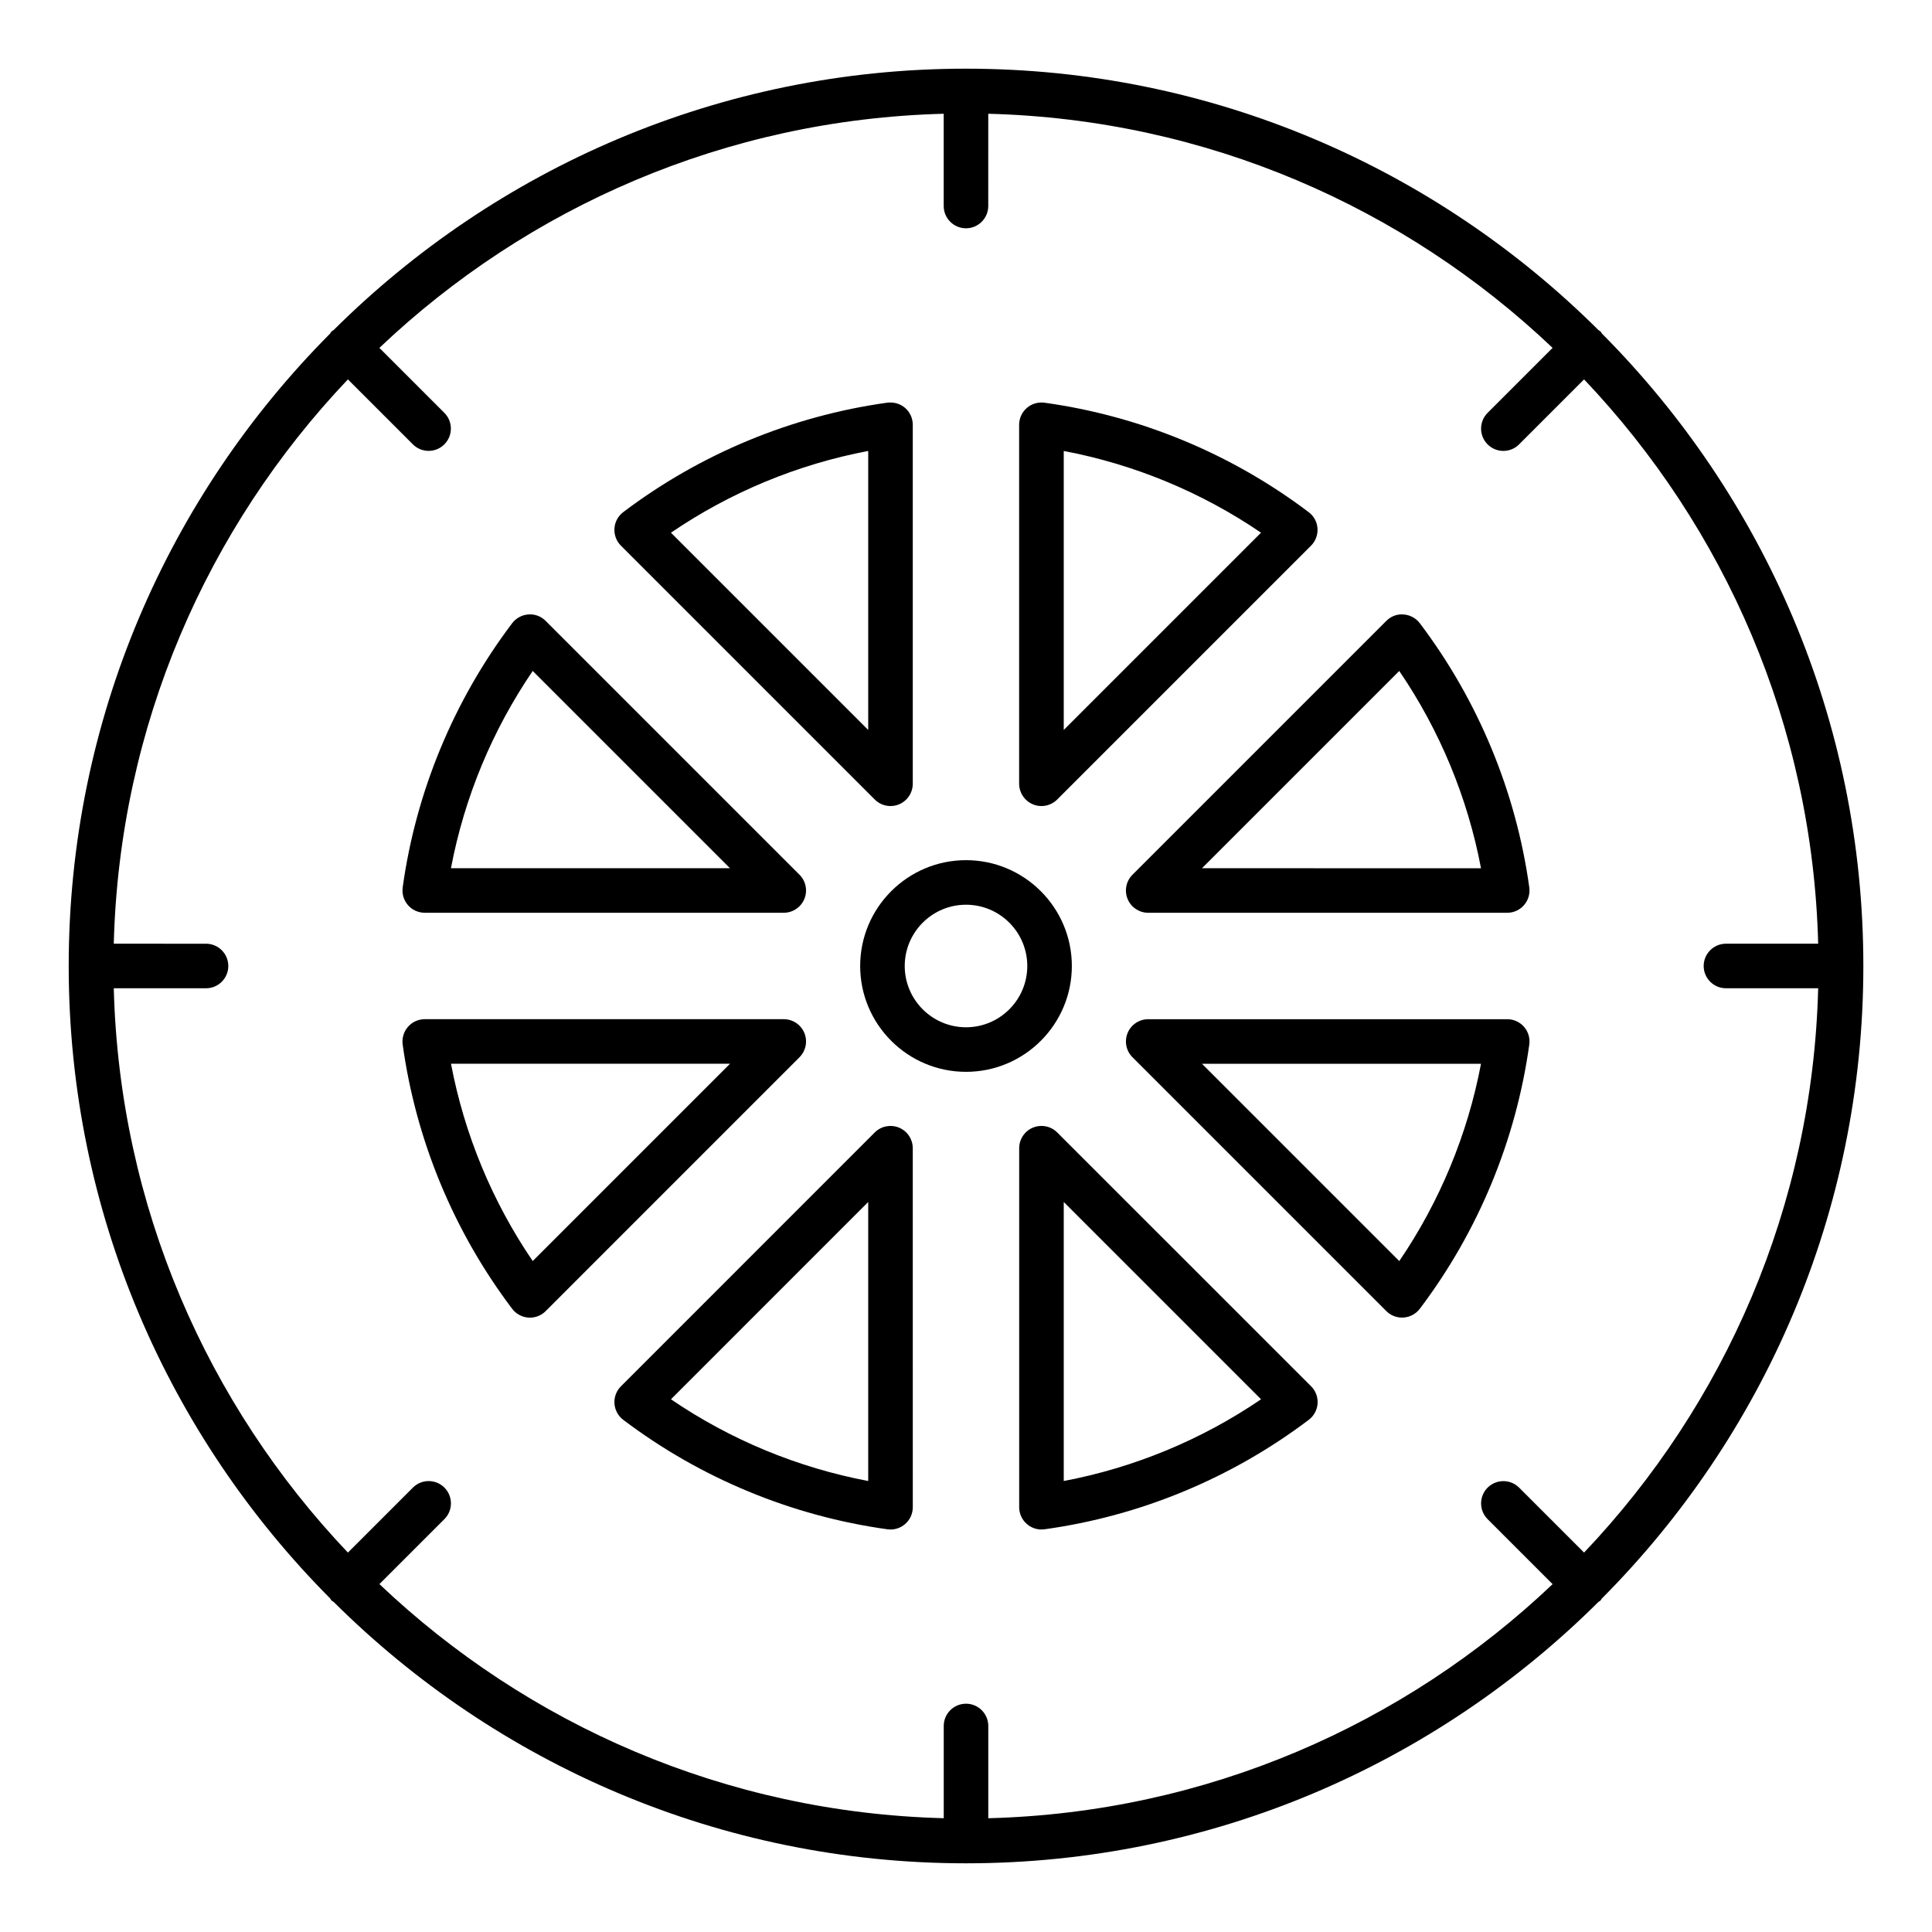
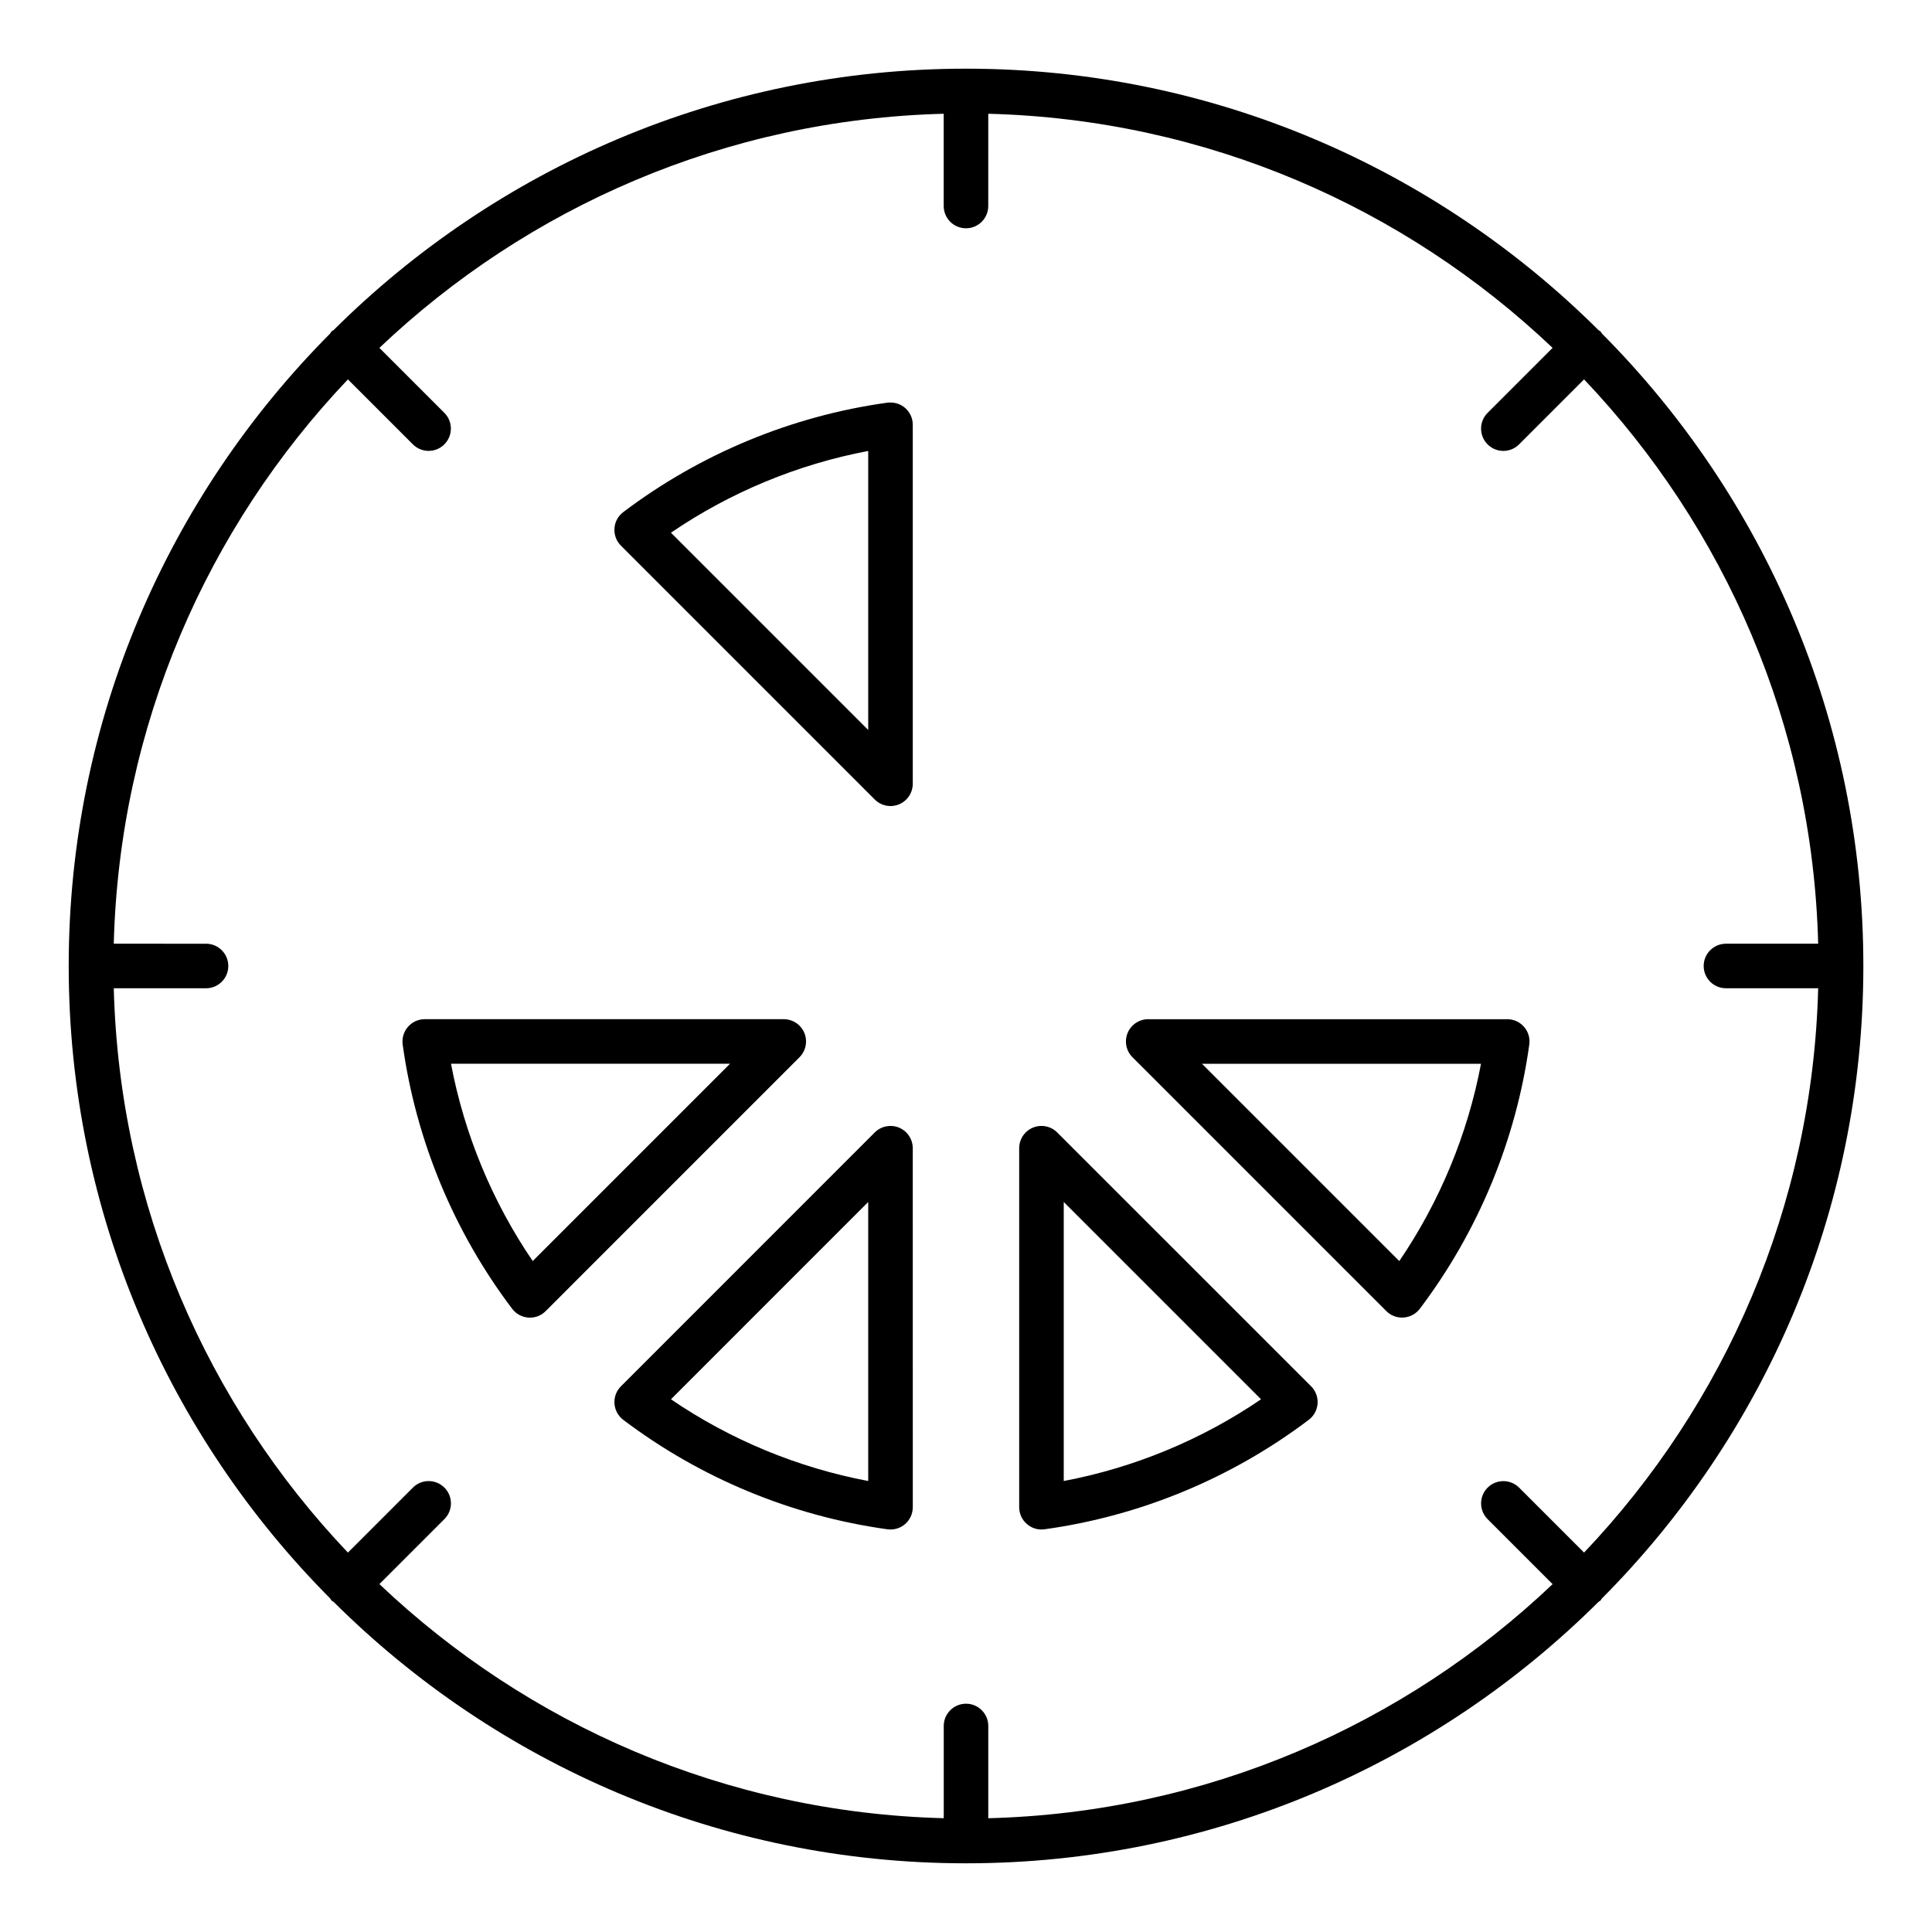
<svg xmlns="http://www.w3.org/2000/svg" fill="#000000" width="800px" height="800px" version="1.1" viewBox="144 144 512 512">
  <g>
-     <path d="m417.74 357.16c0.73 0.309 1.496 0.449 2.258 0.449 1.535 0 3.047-0.598 4.172-1.73l67.266-67.266c1.203-1.203 1.828-2.883 1.715-4.582-0.109-1.699-0.961-3.273-2.332-4.297-20.438-15.469-44.648-25.496-70.023-29.016-1.691-0.219-3.41 0.277-4.684 1.402-1.289 1.125-2.031 2.746-2.031 4.449v95.141c0.016 2.379 1.457 4.535 3.66 5.449zm8.164-93.648c18.695 3.535 36.543 10.934 52.277 21.656l-52.277 52.277z" />
    <path d="m375.82 355.88c1.133 1.133 2.637 1.73 4.172 1.73 0.762 0 1.527-0.148 2.258-0.449 2.203-0.914 3.644-3.07 3.644-5.457v-95.145c0-1.707-0.738-3.328-2.023-4.449-1.281-1.117-2.969-1.598-4.691-1.402-25.355 3.512-49.57 13.539-70.023 29.016-1.363 1.031-2.211 2.598-2.32 4.297-0.117 1.699 0.504 3.379 1.715 4.582zm-1.734-92.371v73.941l-52.277-52.277c15.738-10.727 33.59-18.129 52.277-21.664z" />
    <path d="m357.16 417.74c-0.914-2.203-3.07-3.644-5.457-3.644h-95.141c-1.707 0-3.328 0.738-4.449 2.031-1.125 1.281-1.629 2.992-1.402 4.684 3.512 25.363 13.547 49.578 29.016 70.031 1.031 1.363 2.598 2.211 4.297 2.332 0.141 0.008 0.277 0.016 0.41 0.016 1.559 0 3.062-0.613 4.172-1.73l67.266-67.273c1.695-1.707 2.199-4.242 1.289-6.445zm-71.984 60.449c-10.73-15.742-18.121-33.598-21.656-52.285h73.941z" />
-     <path d="m256.56 385.89h95.141c2.387 0 4.543-1.441 5.457-3.644 0.914-2.203 0.41-4.746-1.281-6.43l-67.266-67.266c-1.203-1.203-2.844-1.859-4.582-1.715-1.699 0.117-3.273 0.969-4.297 2.32-15.469 20.461-25.504 44.664-29.016 70.023-0.227 1.691 0.277 3.402 1.402 4.691 1.113 1.289 2.742 2.019 4.441 2.019zm28.613-64.078 52.277 52.277h-73.941c3.535-18.688 10.938-36.531 21.664-52.277z" />
    <path d="m424.17 444.11c-1.684-1.691-4.227-2.18-6.43-1.281-2.203 0.914-3.644 3.07-3.644 5.457v95.141c0 1.707 0.738 3.328 2.031 4.449 1.078 0.945 2.465 1.457 3.871 1.457 0.27 0 0.535-0.016 0.812-0.055 25.371-3.512 49.586-13.547 70.031-29.016 1.363-1.023 2.211-2.598 2.332-4.297 0.117-1.707-0.504-3.379-1.715-4.582zm1.734 92.371v-73.941l52.285 52.285c-15.734 10.723-33.59 18.121-52.285 21.656z" />
    <path d="m382.25 442.83c-2.195-0.898-4.746-0.41-6.43 1.281l-67.266 67.273c-1.203 1.203-1.836 2.875-1.715 4.582 0.117 1.699 0.969 3.273 2.32 4.297 20.445 15.469 44.656 25.496 70.023 29.016 0.277 0.039 0.543 0.055 0.812 0.055 1.418 0 2.793-0.504 3.883-1.457 1.289-1.125 2.023-2.746 2.023-4.449l-0.008-95.137c0-2.394-1.438-4.543-3.644-5.461zm-8.164 93.652c-18.695-3.535-36.543-10.934-52.277-21.656l52.277-52.285z" />
-     <path d="m515.96 306.84c-1.73-0.156-3.387 0.504-4.582 1.715l-67.266 67.266c-1.691 1.684-2.188 4.227-1.281 6.43 0.914 2.203 3.07 3.644 5.457 3.644h95.141c1.707 0 3.328-0.738 4.449-2.023 1.117-1.281 1.629-3 1.402-4.691-3.512-25.355-13.547-49.57-29.023-70.031-1.023-1.348-2.598-2.195-4.297-2.309zm-53.418 67.25 52.277-52.277c10.73 15.742 18.129 33.598 21.664 52.285z" />
-     <path d="m543.43 414.1h-95.141c-2.394 0-4.543 1.441-5.457 3.644-0.906 2.203-0.41 4.746 1.281 6.43l67.273 67.273c1.109 1.117 2.613 1.73 4.172 1.73 0.141 0 0.27-0.008 0.41-0.016 1.707-0.117 3.273-0.969 4.305-2.332 15.469-20.461 25.488-44.672 29.008-70.031 0.227-1.691-0.277-3.402-1.402-4.684-1.117-1.277-2.738-2.016-4.449-2.016zm-28.605 64.094-52.285-52.285h73.941c-3.535 18.68-10.934 36.543-21.656 52.285z" />
+     <path d="m543.43 414.1h-95.141c-2.394 0-4.543 1.441-5.457 3.644-0.906 2.203-0.41 4.746 1.281 6.43l67.273 67.273c1.109 1.117 2.613 1.73 4.172 1.73 0.141 0 0.27-0.008 0.41-0.016 1.707-0.117 3.273-0.969 4.305-2.332 15.469-20.461 25.488-44.672 29.008-70.031 0.227-1.691-0.277-3.402-1.402-4.684-1.117-1.277-2.738-2.016-4.449-2.016zm-28.605 64.094-52.285-52.285h73.941c-3.535 18.68-10.934 36.543-21.656 52.285" />
    <path d="m568.51 567.62c42.809-43.027 69.297-102.28 69.297-167.62s-26.488-124.59-69.297-167.62c-0.133-0.164-0.188-0.379-0.355-0.535-0.164-0.156-0.371-0.219-0.535-0.355-43.02-42.801-102.27-69.289-167.61-69.289h-0.008c-65.328 0-124.57 26.488-167.59 69.273-0.18 0.141-0.395 0.203-0.559 0.371-0.164 0.164-0.227 0.379-0.371 0.559-42.793 43.02-69.273 102.27-69.273 167.59 0 65.328 26.488 124.57 69.273 167.59 0.141 0.172 0.203 0.395 0.371 0.559 0.164 0.164 0.379 0.227 0.559 0.371 43.02 42.793 102.27 69.281 167.59 69.281h0.008c65.336 0 124.58-26.488 167.61-69.289 0.164-0.141 0.379-0.195 0.535-0.363 0.156-0.164 0.23-0.371 0.355-0.535zm-21.926-29.379c-2.305-2.305-6.047-2.305-8.352 0-2.305 2.305-2.305 6.047 0 8.352l17.223 17.223c-39.199 37.223-91.691 60.539-149.55 62.035v-24.449c0-3.258-2.644-5.902-5.902-5.902s-5.902 2.644-5.902 5.902v24.441c-57.859-1.488-110.34-24.812-149.55-62.039l17.223-17.223c2.305-2.305 2.305-6.047 0-8.352-2.305-2.305-6.047-2.305-8.352 0l-17.223 17.223c-37.234-39.203-60.551-91.688-62.047-149.55h24.449c3.258 0 5.902-2.644 5.902-5.902s-2.644-5.902-5.902-5.902l-24.449-0.004c1.496-57.852 24.812-110.34 62.047-149.55l17.215 17.215c1.148 1.148 2.66 1.73 4.172 1.73s3.023-0.574 4.172-1.73c2.305-2.305 2.305-6.047 0-8.352l-17.215-17.215c39.215-37.23 91.703-60.547 149.55-62.043v24.449c0 3.258 2.644 5.902 5.902 5.902 3.258 0 5.902-2.644 5.902-5.902l0.004-24.449c57.859 1.496 110.35 24.812 149.55 62.043l-17.223 17.223c-2.305 2.305-2.305 6.047 0 8.352 1.148 1.148 2.66 1.73 4.172 1.73s3.023-0.574 4.172-1.73l17.223-17.223c37.234 39.211 60.551 91.691 62.039 149.55h-24.441c-3.258 0-5.902 2.644-5.902 5.902 0 3.258 2.644 5.902 5.902 5.902h24.441c-1.488 57.859-24.805 110.35-62.039 149.55z" />
-     <path d="m428.05 400c0-15.461-12.578-28.047-28.047-28.047-15.461 0-28.047 12.578-28.047 28.047s12.578 28.047 28.047 28.047 28.047-12.578 28.047-28.047zm-28.047 16.238c-8.949 0-16.238-7.281-16.238-16.238 0-8.949 7.281-16.238 16.238-16.238s16.238 7.281 16.238 16.238-7.281 16.238-16.238 16.238z" />
  </g>
</svg>